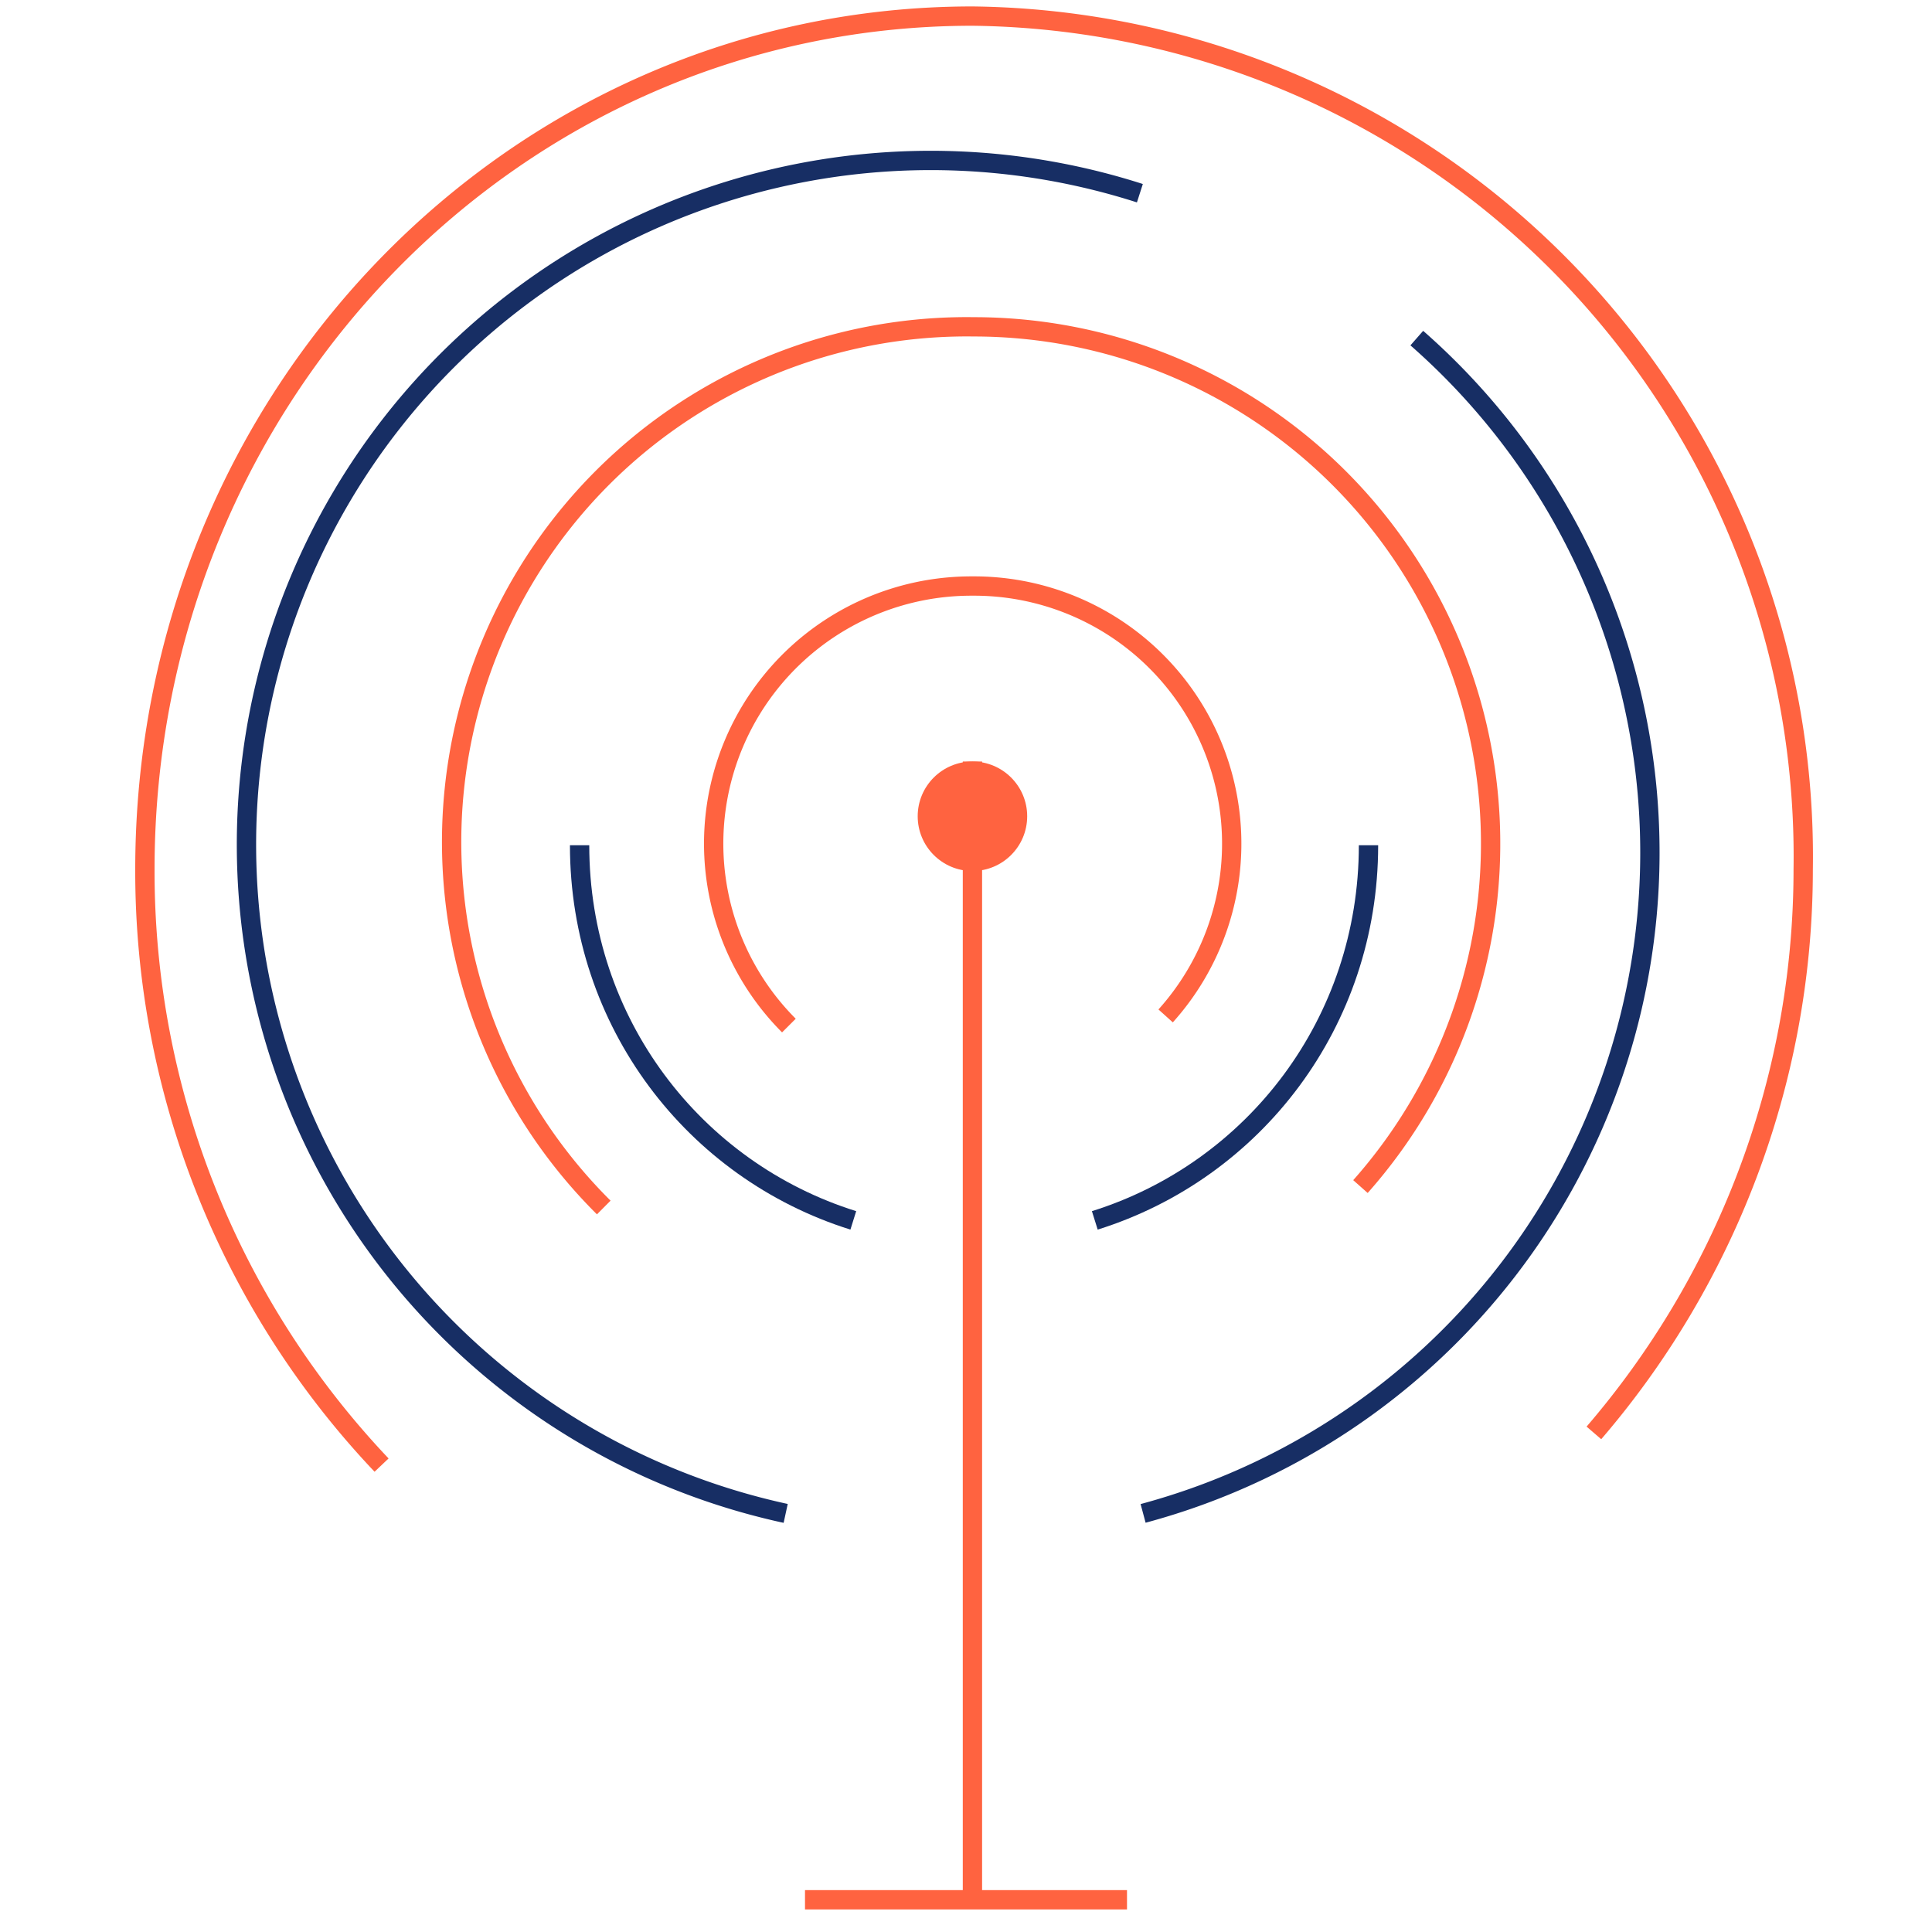
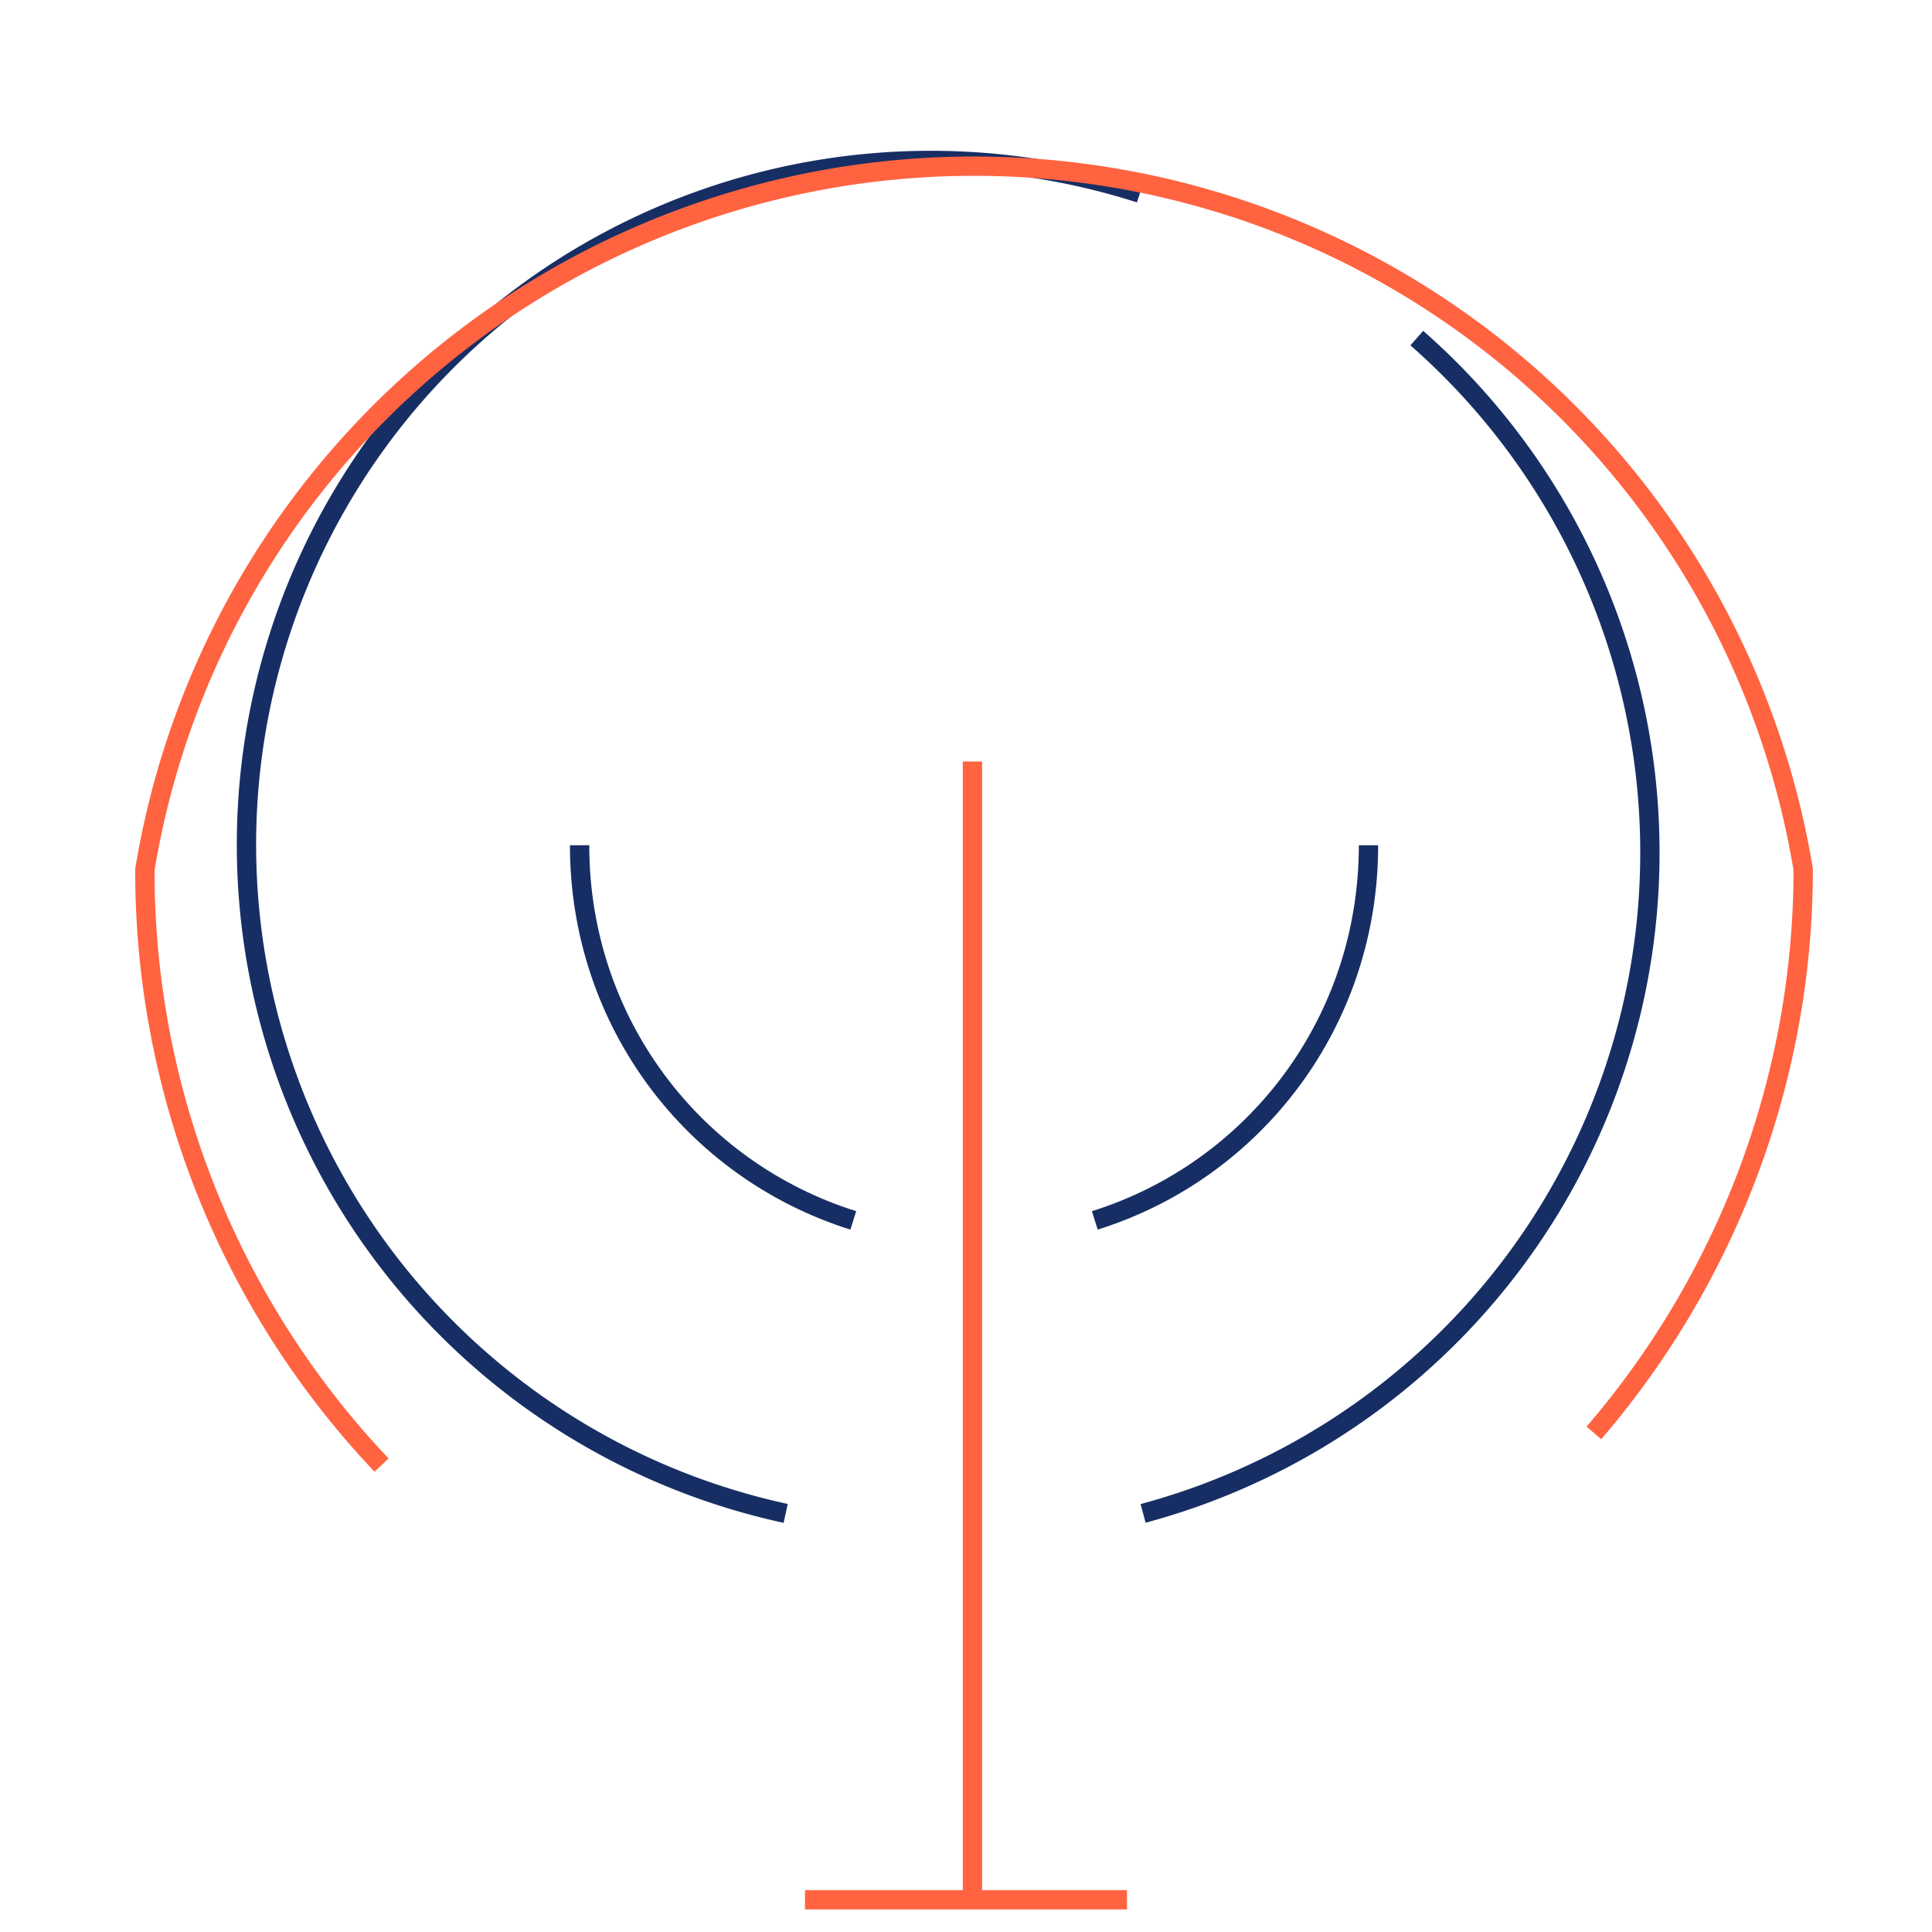
<svg xmlns="http://www.w3.org/2000/svg" width="120" height="120" fill="none">
  <path stroke="#172E64" stroke-width="1.2" d="M36 52.5c0 11 7.1 20.2 17 23.3M85 52.5c0 11-7.1 20.2-17 23.3" />
  <path stroke="#172E64" stroke-width="1.2" d="M70.8 12a42.5 42.5 0 1 0-22 82M71 94a42.5 42.5 0 0 0 17-73" />
-   <path stroke="#FF6340" stroke-width="1.2" d="M49 63.7a16 16 0 0 1 11.4-27.3 16 16 0 0 1 12 26.7" />
-   <path stroke="#FF6340" stroke-width="1.2" d="M37.5 75a32 32 0 0 1 23-54.7 32.1 32.1 0 0 1 24 53.4" />
-   <path stroke="#FF6340" stroke-width="1.2" d="M23.7 91A53.6 53.6 0 0 1 9 54C9 24.6 32 1 60.4 1A52.2 52.2 0 0 1 112 54c0 13.4-5 25.7-13 35M60.4 118V47.3M50 118h20" />
-   <circle cx="60.4" cy="50.7" r="3.4" fill="#FF6340" />
+   <path stroke="#FF6340" stroke-width="1.2" d="M23.7 91A53.6 53.6 0 0 1 9 54A52.2 52.2 0 0 1 112 54c0 13.4-5 25.7-13 35M60.4 118V47.3M50 118h20" />
</svg>